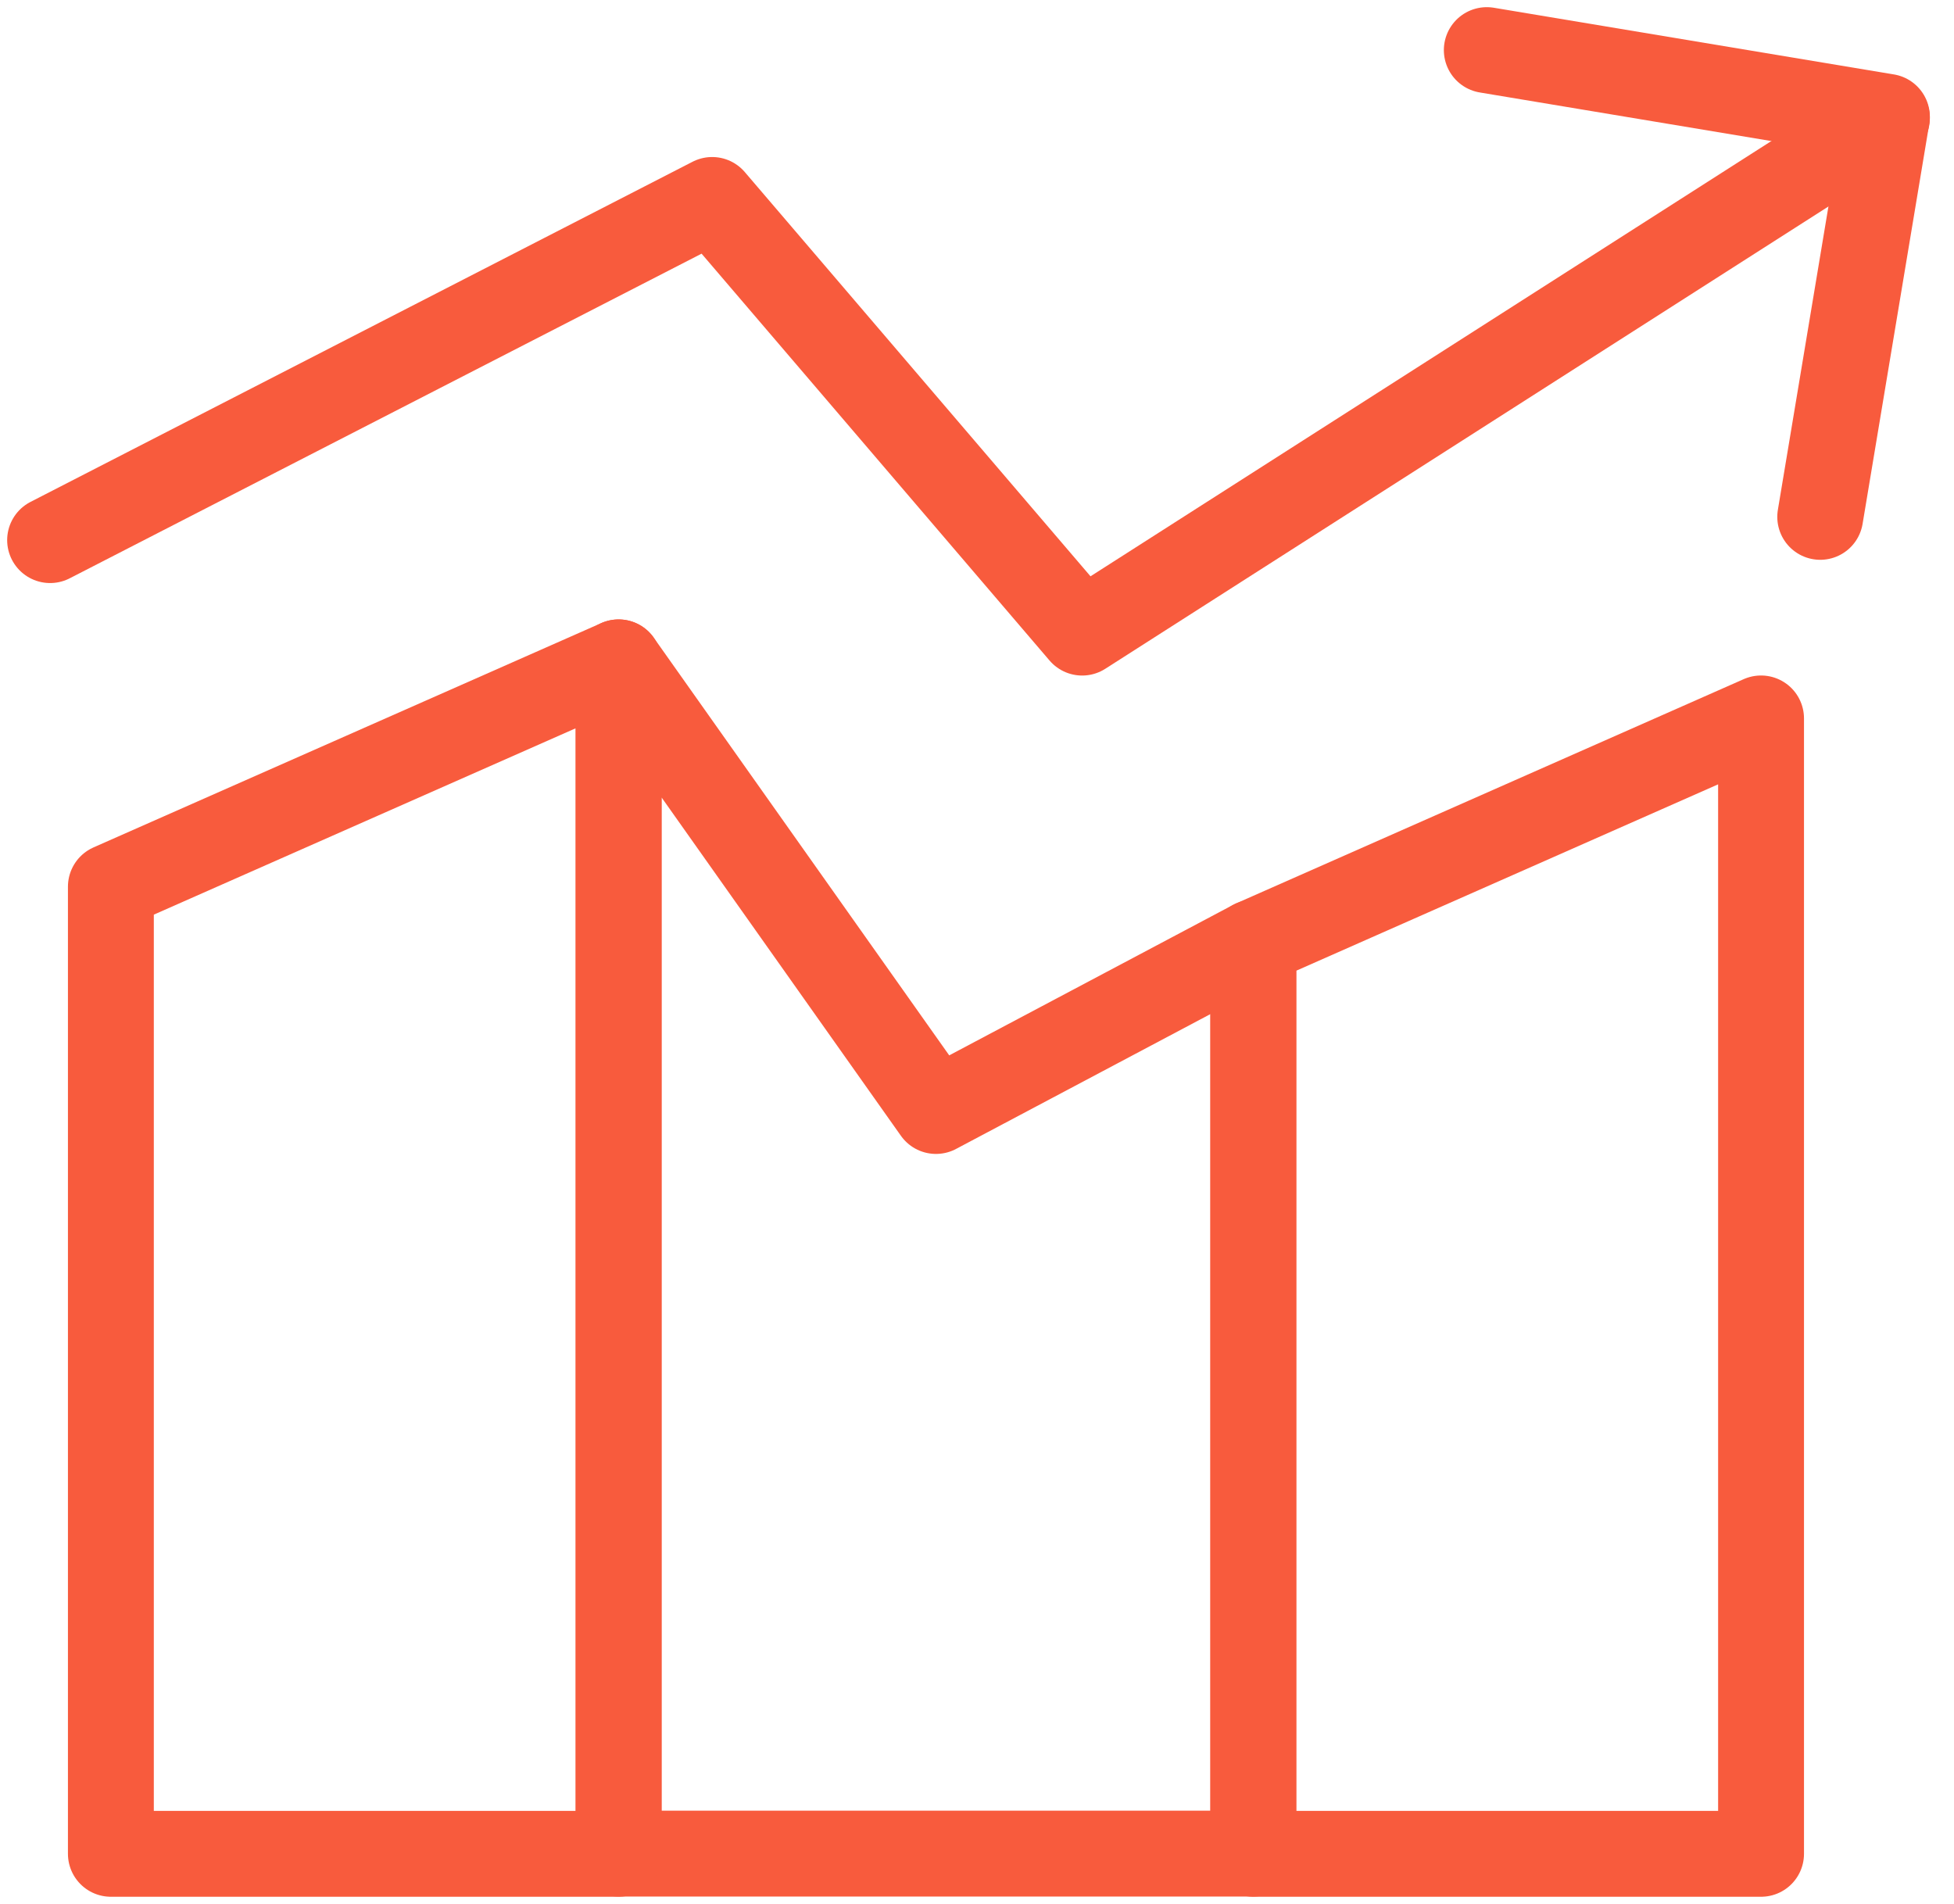
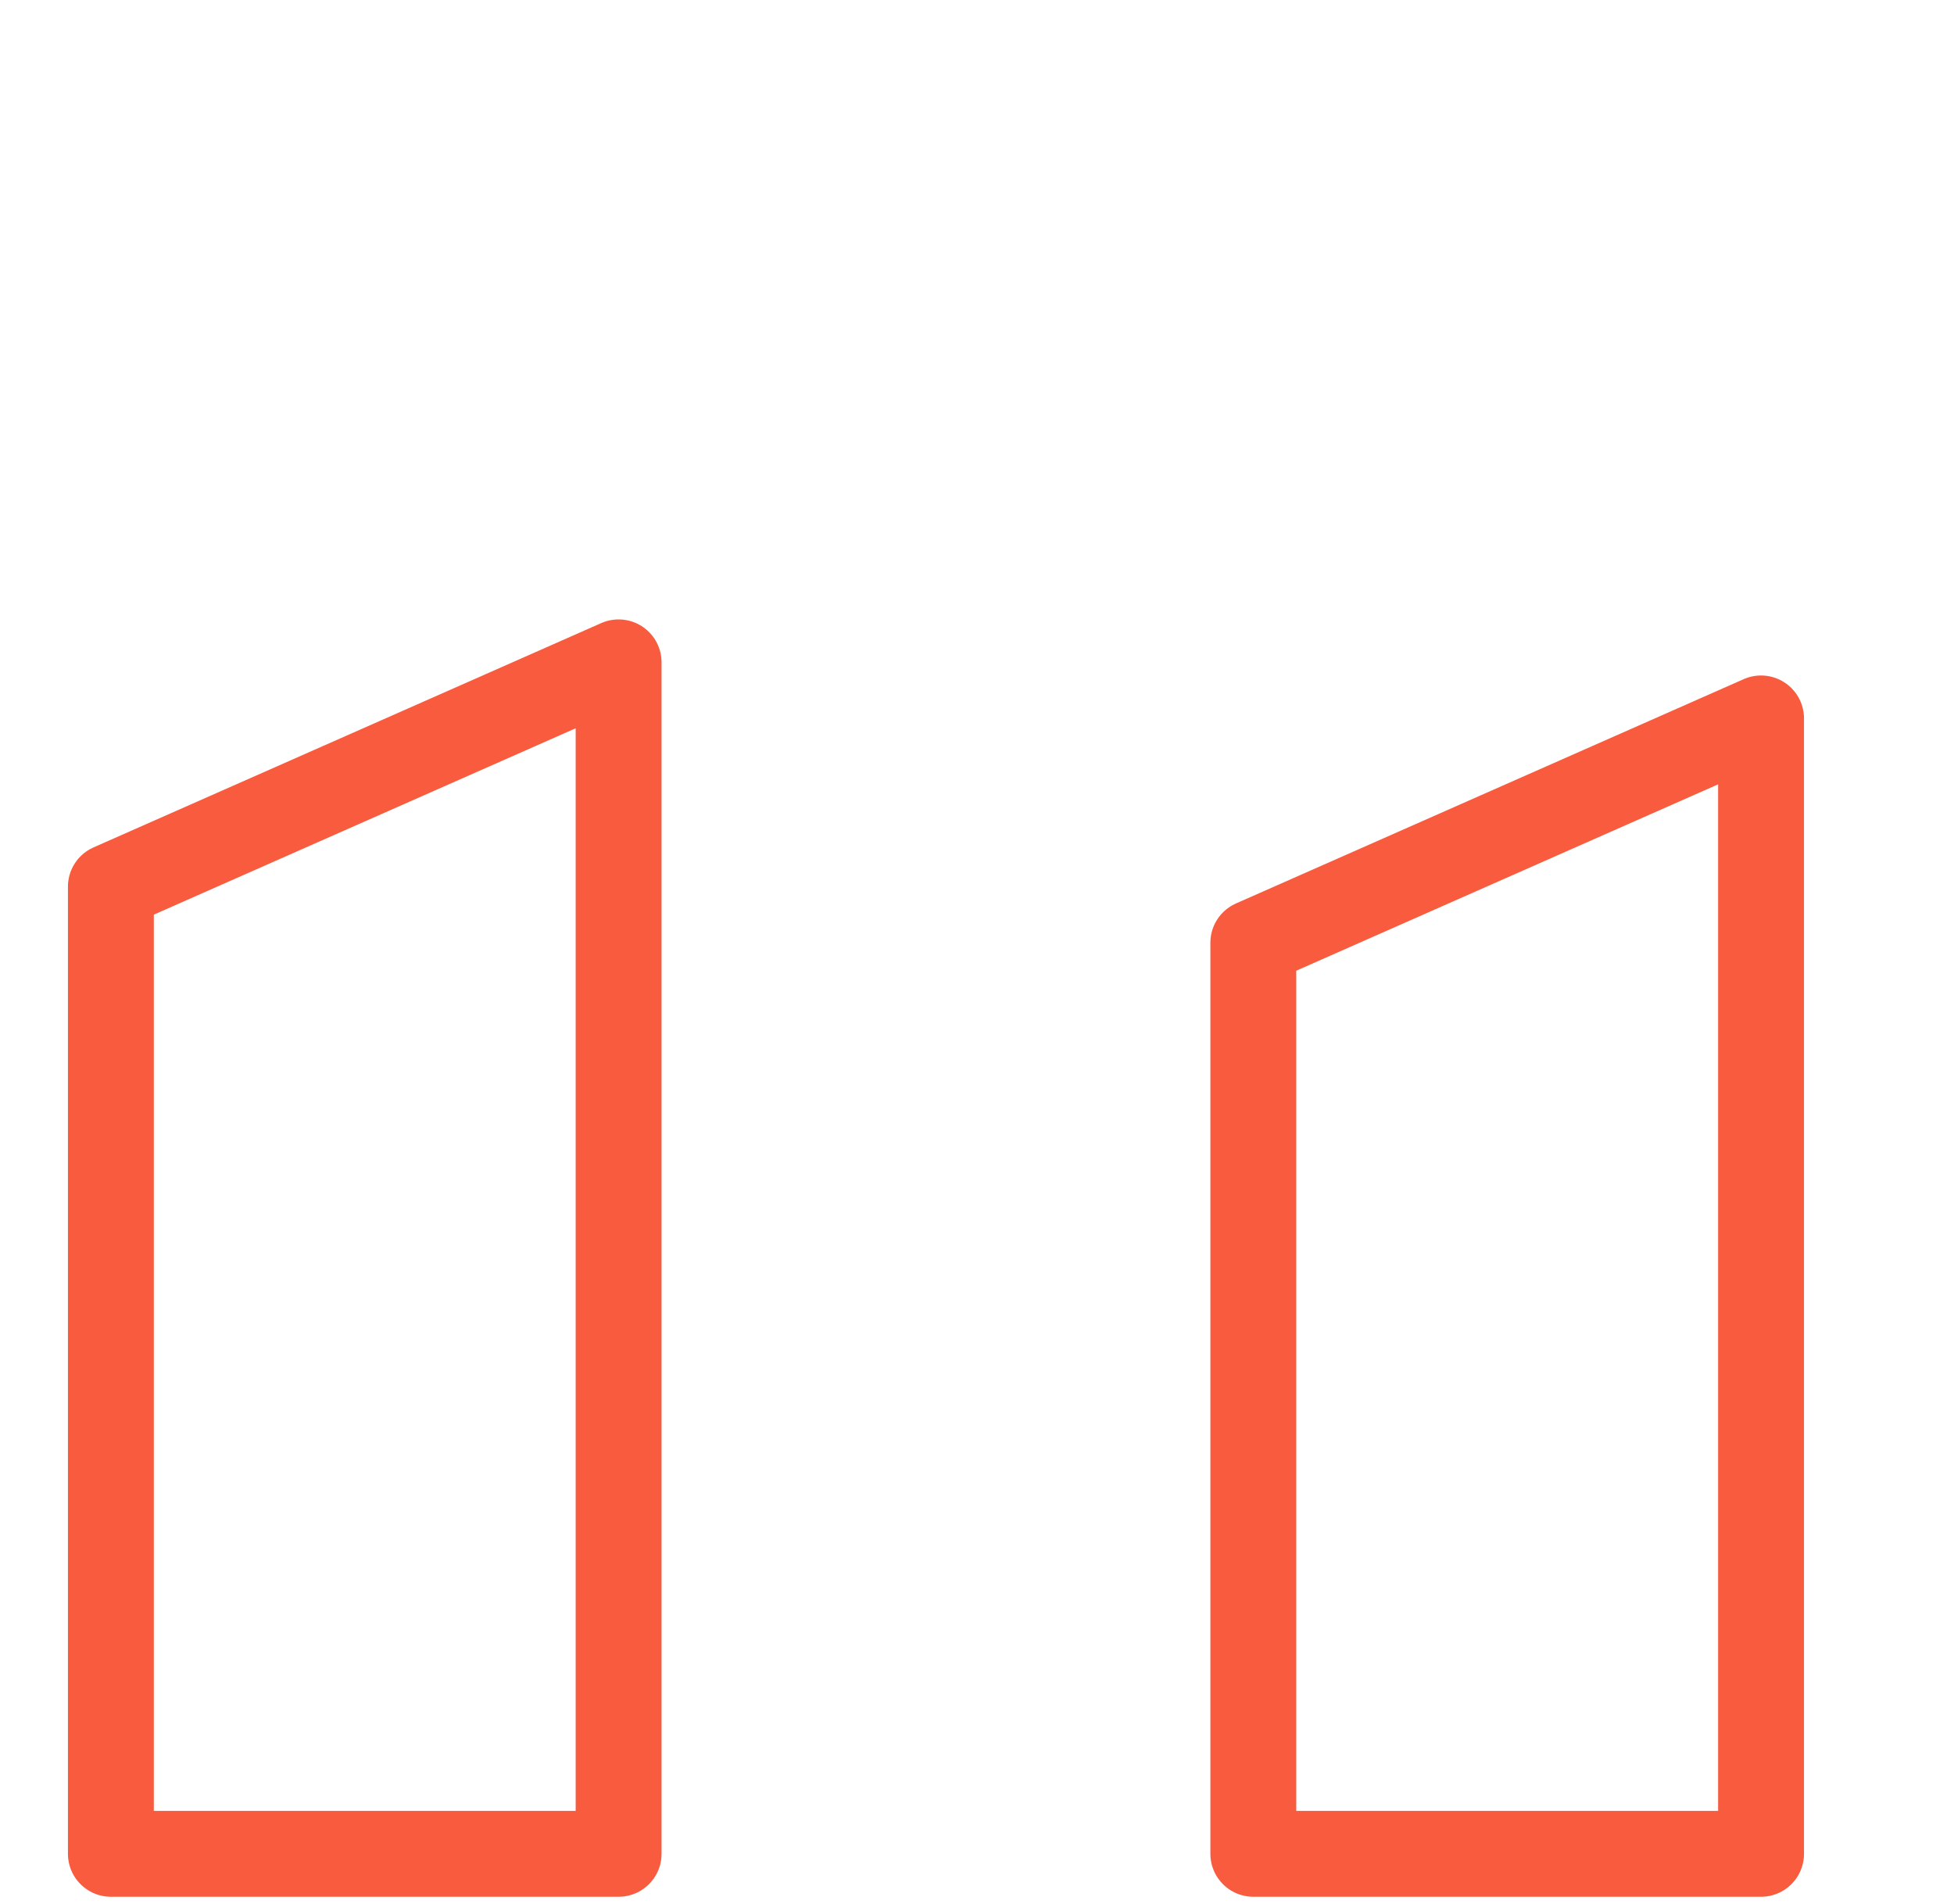
<svg xmlns="http://www.w3.org/2000/svg" width="39" height="38" viewBox="0 0 39 38" fill="none">
  <path d="M25.015 18.816L35.149 14.339V37H25.015V18.816Z" stroke="#F85B3D" stroke-width="1.714" stroke-linecap="round" stroke-linejoin="round" />
-   <path d="M12.347 13.22L18.681 22.174L25.015 18.816V36.996H12.347V13.22Z" stroke="#F85B3D" stroke-width="1.714" stroke-linecap="round" stroke-linejoin="round" />
  <path d="M2.213 17.697L12.347 13.22V37H2.213V17.697Z" stroke="#F85B3D" stroke-width="1.714" stroke-linecap="round" stroke-linejoin="round" />
-   <path d="M37.661 2.358L21.599 12.626L14.214 3.991L1 10.78" stroke="#F85B3D" stroke-width="1.714" stroke-linecap="round" stroke-linejoin="round" />
-   <path d="M29.675 1L37.661 2.331L36.33 10.316" stroke="#F85B3D" stroke-width="1.714" stroke-linecap="round" stroke-linejoin="round" />
</svg>